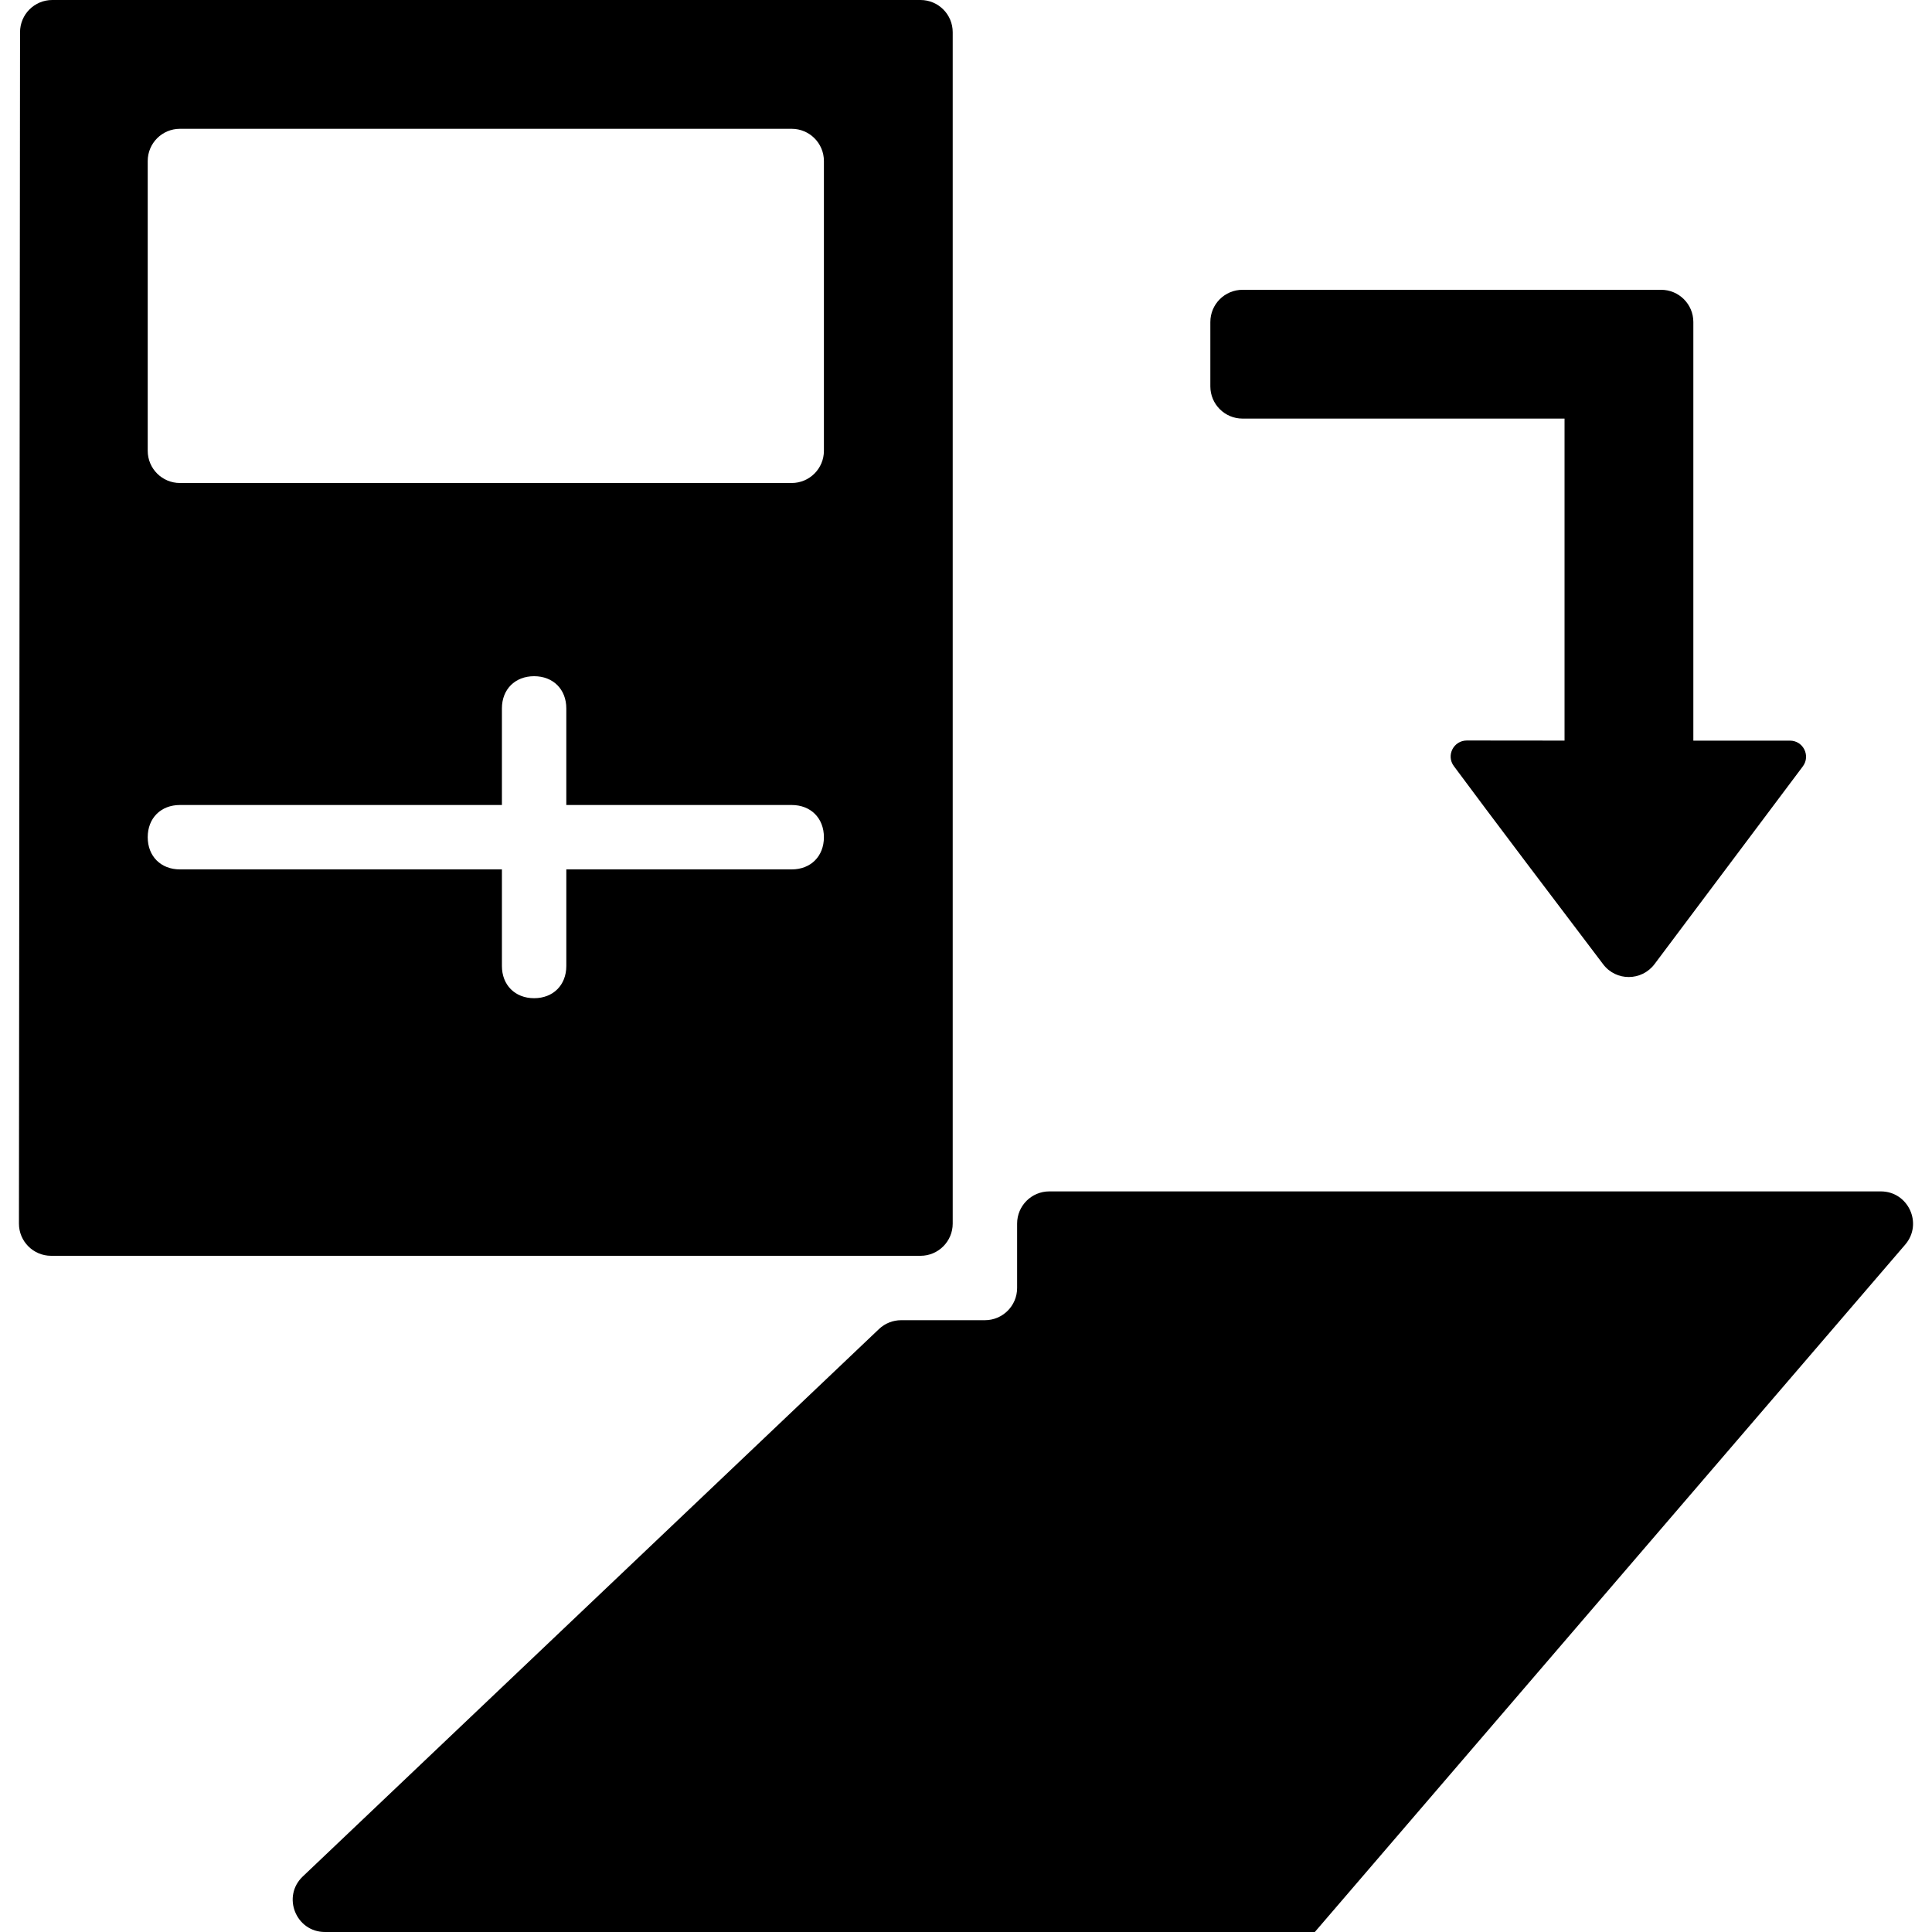
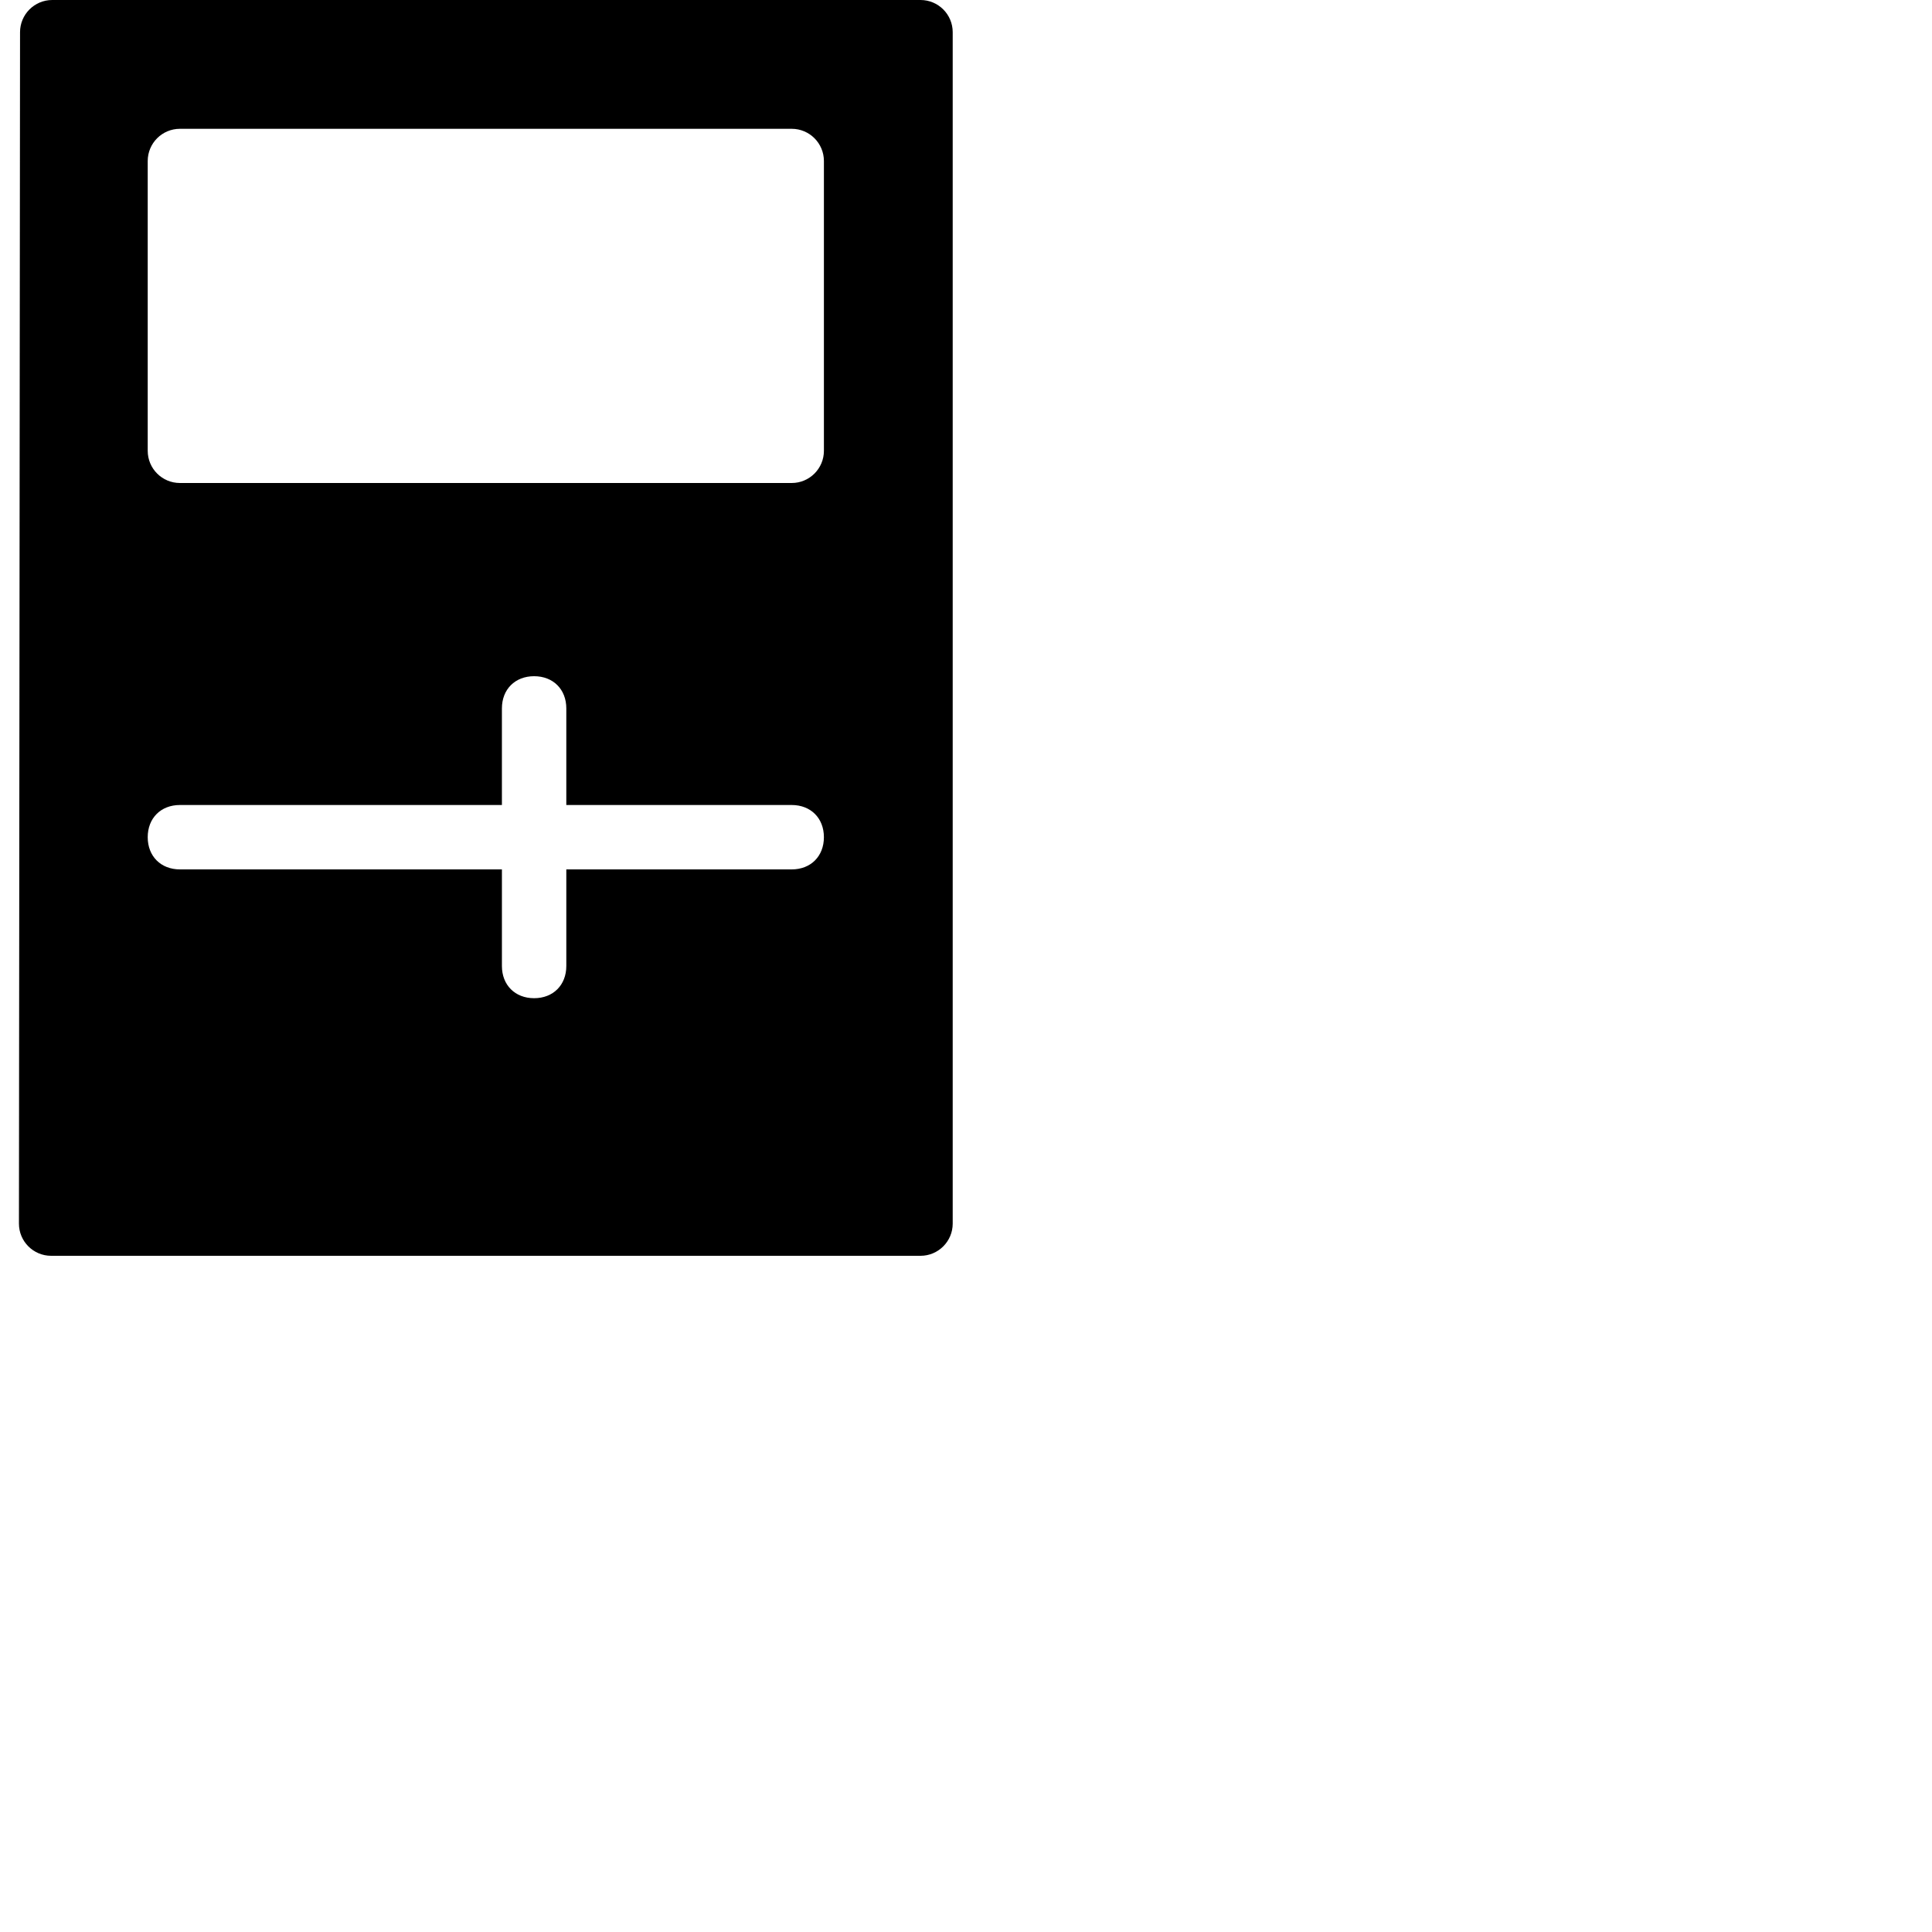
<svg xmlns="http://www.w3.org/2000/svg" fill="#000000" height="800px" width="800px" version="1.1" id="Layer_1" viewBox="0 0 512 512" xml:space="preserve">
  <g>
    <g>
      <path d="M243.945,0H13.844c-4.71,0-8.525,3.814-8.533,8.525L5.02,324.258c-0.009,4.719,3.814,8.542,8.533,8.542h230.391    c4.71,0,8.533-3.823,8.533-8.533V8.533C252.479,3.823,248.656,0,243.945,0z M209.812,230.4h-59.733V256    c0,5.052-3.482,8.533-8.533,8.533c-5.052,0-8.533-3.482-8.533-8.533v-25.6H47.679c-5.052,0-8.533-3.482-8.533-8.533    c0-5.052,3.482-8.533,8.533-8.533h85.333v-25.6c0-5.052,3.482-8.533,8.533-8.533c5.052,0,8.533,3.482,8.533,8.533v25.6h59.733    c5.052,0,8.533,3.482,8.533,8.533C218.345,226.918,214.864,230.4,209.812,230.4z M218.345,119.467c0,4.71-3.823,8.533-8.533,8.533    H47.679c-4.71,0-8.533-3.823-8.533-8.533v-76.8c0-4.71,3.823-8.533,8.533-8.533h162.133c4.71,0,8.533,3.823,8.533,8.533V119.467z" />
    </g>
  </g>
  <g>
    <g>
-       <path d="M498.435,315.733H278.079c-4.719,0-8.533,3.823-8.533,8.533v17.067c0,4.71-3.823,8.533-8.533,8.533h-22.195    c-2.185,0-4.292,0.836-5.879,2.347L80.242,497.28c-5.589,5.308-1.835,14.72,5.879,14.72h262.323l156.459-182.17    C509.656,324.292,505.722,315.733,498.435,315.733z" />
-     </g>
+       </g>
  </g>
  <g>
    <g>
-       <path d="M474.354,196.275h-25.6V85.333c0-4.71-3.823-8.533-8.533-8.533H329.287c-4.71,0-8.533,3.823-8.533,8.533V102.4    c0,4.71,3.823,8.533,8.533,8.533h85.333v85.333h-0.009c0,0-18.398-0.026-25.882-0.026c-3.499,0-5.538,3.942-3.456,6.767    c9.139,12.365,29.073,38.69,39.595,52.557c3.43,4.514,10.197,4.463,13.602-0.068l39.296-52.395    C479.875,200.286,477.87,196.275,474.354,196.275z" />
-     </g>
+       </g>
  </g>
</svg>